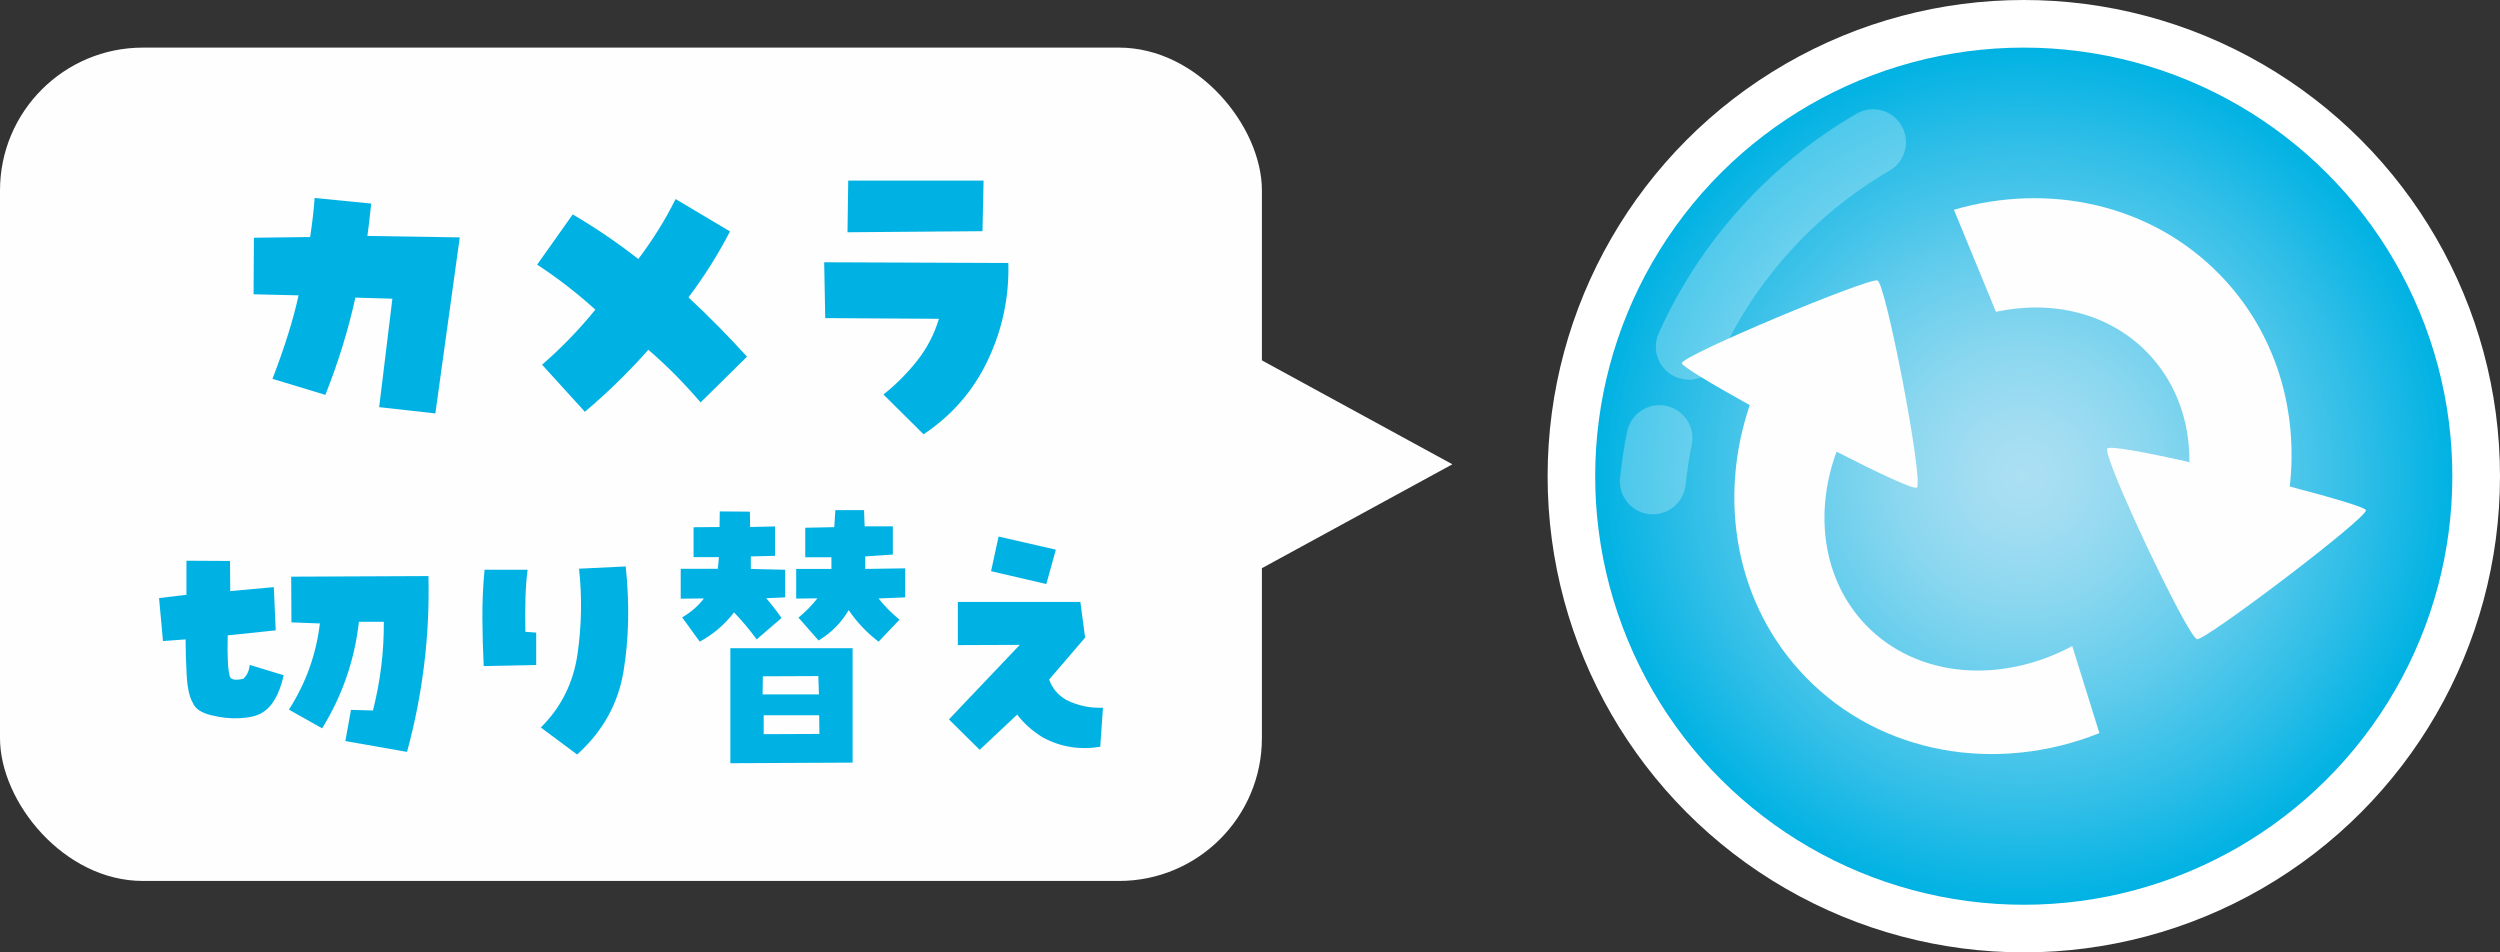
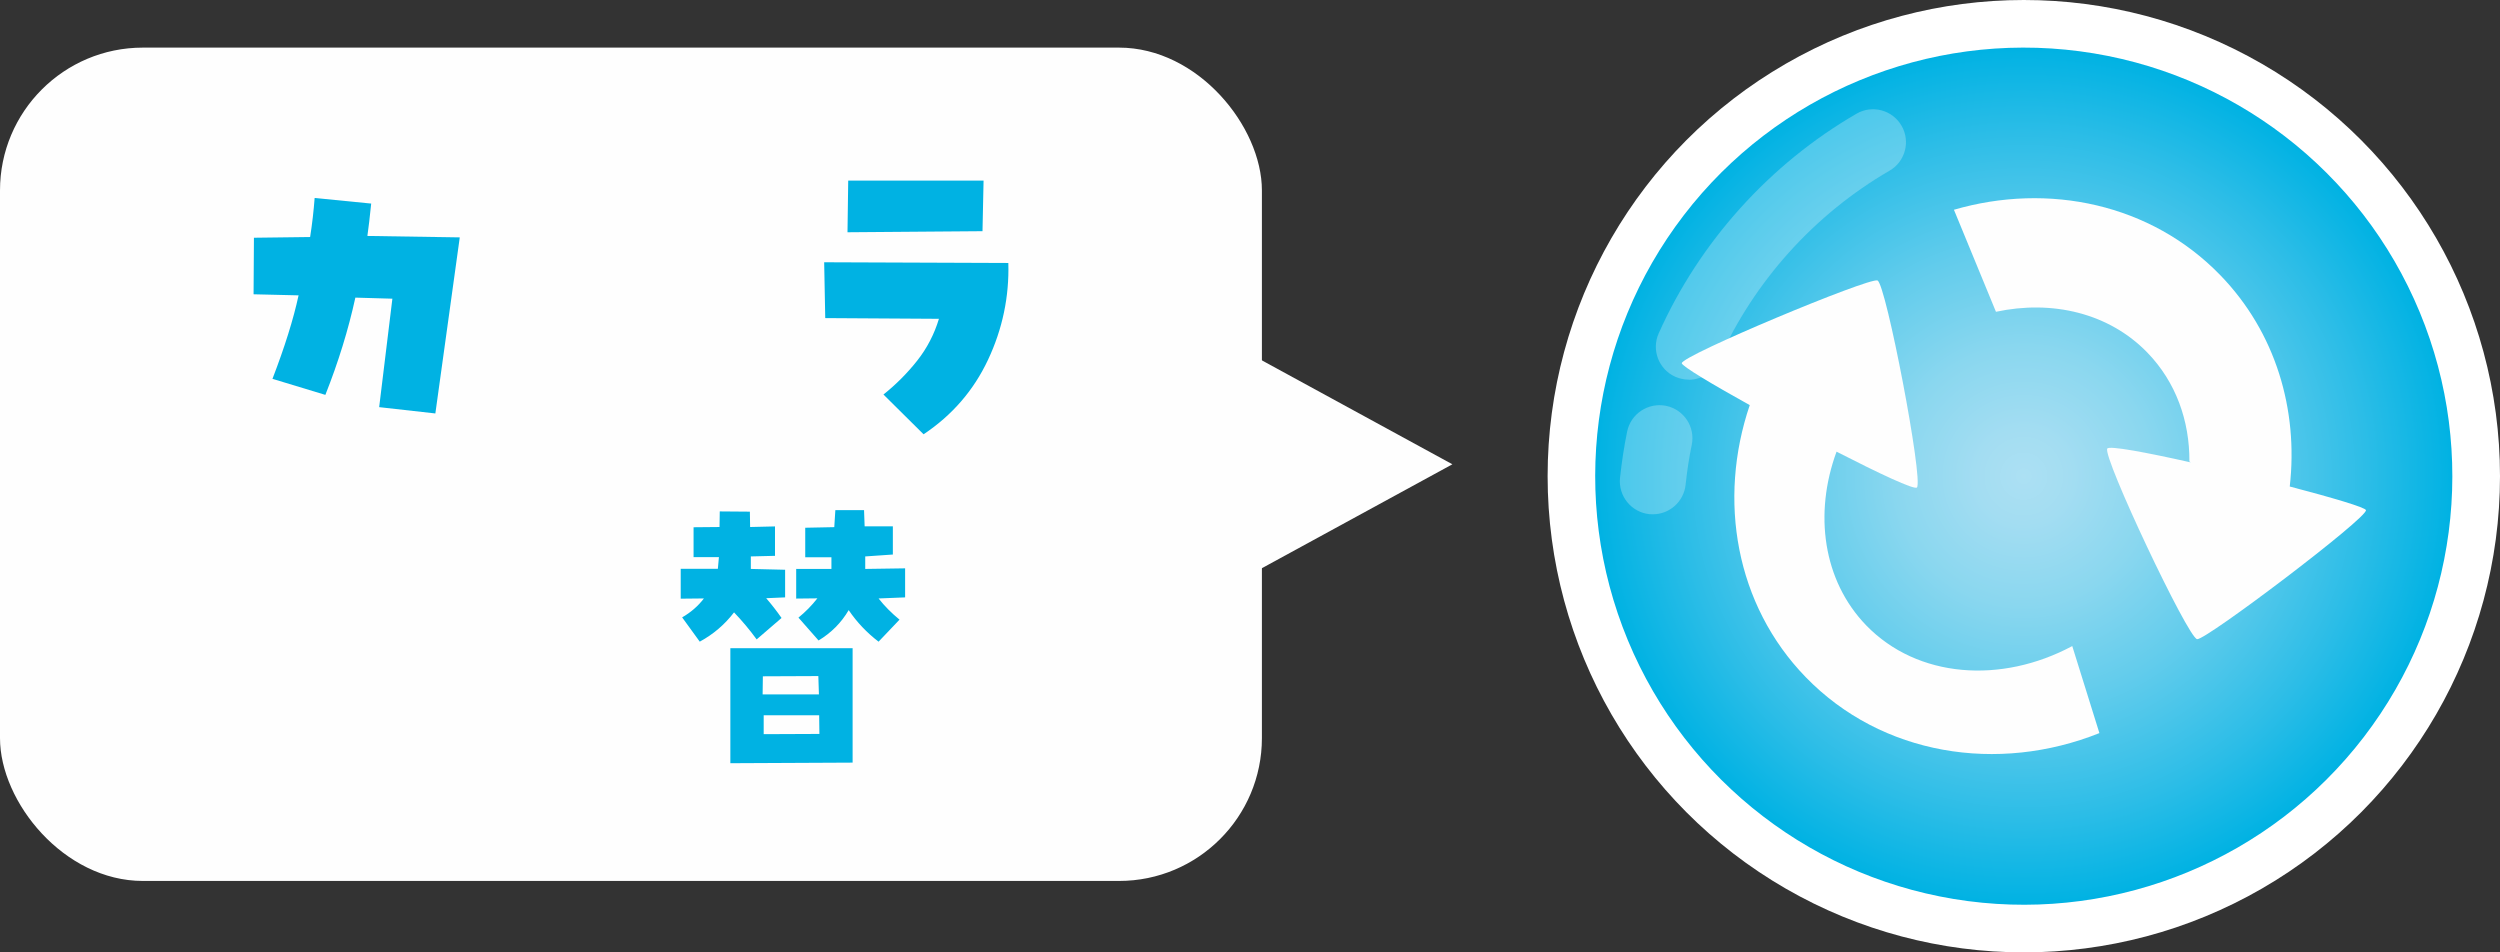
<svg xmlns="http://www.w3.org/2000/svg" id="_レイヤー_1" data-name="レイヤー 1" viewBox="0 0 210 80">
  <rect x="0" y="0" width="210" height="80" fill="#333333" stroke="none" />
  <defs>
    <style>
      .cls-1 {
        fill: none;
      }

      .cls-2 {
        fill: #00b2e3;
      }

      .cls-3 {
        fill: #fff;
      }

      .cls-4 {
        opacity: .26;
      }

      .cls-5 {
        fill: #fefefe;
      }

      .cls-6 {
        fill: url(#_名称未設定グラデーション_11);
      }
    </style>
    <radialGradient id="_名称未設定グラデーション_11" data-name="名称未設定グラデーション 11" cx="170" cy="40" fx="170" fy="40" r="36" gradientTransform="translate(28.25 -62.01) rotate(22.5)" gradientUnits="userSpaceOnUse">
      <stop offset="0" stop-color="#ace0f3" />
      <stop offset=".11" stop-color="#a3ddf2" />
      <stop offset=".3" stop-color="#8ad7ef" />
      <stop offset=".53" stop-color="#62ccec" />
      <stop offset=".8" stop-color="#2cbde7" />
      <stop offset="1" stop-color="#00b2e3" />
    </radialGradient>
  </defs>
  <g>
    <g>
      <polygon class="cls-5" points="122 39 100 27 100 51 122 39" />
      <rect class="cls-5" y="4" width="106" height="70" rx="12" ry="12" />
    </g>
    <g>
      <g>
-         <path class="cls-2" d="M20.41,57.05c.34-.31.53-.71.56-1.2l2.86.87c-.36,1.61-.97,2.66-1.83,3.16-.45.27-1.07.41-1.86.45s-1.59-.05-2.4-.25-1.32-.53-1.52-1c-.3-.48-.48-1.28-.54-2.38s-.09-2.1-.09-2.99l-1.9.14-.33-3.61,2.3-.28v-2.86l3.66.02.02,2.53,3.66-.33.16,3.63-4.03.42c-.05,1.84.02,3.01.19,3.49.12.25.49.3,1.1.16ZM29.48,59.63l1.85.05c.62-2.45.93-4.94.91-7.45h-2.09c-.36,3.2-1.39,6.19-3.09,8.95l-2.79-1.57c1.42-2.22,2.29-4.63,2.6-7.24l-2.39-.09-.02-3.84,11.53-.05c.12,5-.48,9.92-1.8,14.77l-5.18-.91.47-2.6Z" />
-         <path class="cls-2" d="M40.71,47.86h3.61c-.09.67-.15,1.43-.18,2.29s-.03,1.82-.01,2.92l.91.07v2.72l-4.41.09c-.06-1.23-.1-2.55-.11-3.95s.05-2.78.18-4.14ZM48.65,47.77l3.91-.19c.33,3.12.27,6.05-.18,8.79s-1.75,5.07-3.9,7.01l-3.05-2.27c1.7-1.69,2.73-3.74,3.08-6.16s.39-4.81.13-7.17Z" />
        <path class="cls-2" d="M65.11,46.69l-2.04.05v1.05l2.88.07v2.32l-1.59.07c.45.52.88,1.07,1.29,1.66l-2.09,1.8c-.59-.81-1.23-1.57-1.9-2.27-.78,1.02-1.74,1.84-2.88,2.46l-1.48-2.04c.73-.42,1.34-.95,1.83-1.59l-1.95.02v-2.51h3.12l.09-.98h-2.13v-2.51l2.18-.02.02-1.31,2.53.02.02,1.29,2.09-.05v2.46ZM71.62,54.45v9.61l-10.27.05v-9.66h10.27ZM68.79,58.34l-.05-1.55-4.66.02-.02,1.52h4.73ZM64.14,61.67l4.69-.02-.02-1.57h-4.66v1.59ZM66.89,47.79h2.95v-.98h-2.2v-2.48l2.44-.05.09-1.43h2.41l.05,1.36h2.37v2.37l-2.32.16v1.05l3.35-.05v2.44l-2.23.09c.5.64,1.09,1.23,1.76,1.78l-1.76,1.85c-.98-.75-1.82-1.63-2.51-2.65-.62,1.06-1.47,1.91-2.53,2.55l-1.69-1.92c.59-.48,1.12-1.02,1.59-1.62l-1.78.02v-2.51Z" />
-         <path class="cls-2" d="M82.29,62.98l-2.58-2.55,5.95-6.26-5.2.02v-3.63h10.29l.4,3-3.02,3.52c.25.73.73,1.3,1.43,1.71.95.48,1.98.7,3.09.66l-.23,3.28c-1.73.28-3.35.02-4.85-.8-.84-.52-1.55-1.15-2.13-1.9l-3.14,2.95ZM88.69,46.18l-.8,2.88-4.64-1.08.63-2.91,4.8,1.1Z" />
      </g>
      <g>
        <path class="cls-2" d="M22.88,31.84c1.04-2.7,1.77-5.04,2.2-7.03l-3.78-.09.03-4.75,4.72-.06c.18-1.13.3-2.23.38-3.28l4.75.47c-.12,1.15-.22,2.06-.32,2.72l7.76.12-2.05,14.79-4.72-.53,1.11-9.11-3.11-.09c-.59,2.7-1.43,5.42-2.52,8.17l-4.45-1.35Z" />
-         <path class="cls-2" d="M45.53,30.64c1.6-1.39,3.1-2.93,4.48-4.63-1.56-1.41-3.19-2.67-4.89-3.78l2.99-4.22c1.89,1.11,3.73,2.36,5.51,3.75,1.23-1.64,2.28-3.32,3.13-5.04l4.57,2.72c-1,1.93-2.16,3.78-3.49,5.54,1.66,1.54,3.3,3.2,4.92,4.98l-3.9,3.84c-1.39-1.62-2.85-3.1-4.39-4.42-1.66,1.88-3.44,3.61-5.33,5.21l-3.6-3.96Z" />
        <path class="cls-2" d="M69.23,22.03l15.47.06c.08,2.83-.49,5.54-1.7,8.12s-3.02,4.67-5.42,6.27l-3.37-3.34c1.05-.84,2-1.79,2.83-2.84s1.44-2.23,1.83-3.52l-9.55-.06-.09-4.69ZM71.25,15.17h11.37l-.09,4.25-11.34.09.06-4.34Z" />
      </g>
    </g>
  </g>
  <g>
    <g>
      <g>
        <circle class="cls-3" cx="170" cy="40" r="40" />
        <circle class="cls-6" cx="170" cy="40" r="36" transform="translate(-2.37 68.1) rotate(-22.5)" />
        <g class="cls-4">
          <path class="cls-5" d="M141.86,31.89c-.38,0-.76-.08-1.13-.24-1.4-.62-2.02-2.26-1.4-3.65,3.43-7.68,9.33-14.23,16.62-18.45,1.32-.77,3.02-.31,3.78,1.01.77,1.32.31,3.02-1.01,3.78-6.29,3.64-11.38,9.29-14.34,15.92-.46,1.03-1.47,1.64-2.53,1.64Z" />
          <path class="cls-5" d="M138.84,43.2c-.1,0-.19,0-.29-.01-1.52-.16-2.62-1.52-2.47-3.04.14-1.31.34-2.62.6-3.9.31-1.5,1.77-2.46,3.27-2.16,1.5.31,2.46,1.77,2.16,3.27-.23,1.1-.4,2.23-.52,3.36-.15,1.42-1.35,2.48-2.75,2.48Z" />
        </g>
      </g>
      <g>
        <path class="cls-5" d="M156.77,52.54c-3.65-3.77-4.41-9.4-2.5-14.6,3.57,1.83,6.53,3.22,6.75,3.01.57-.57-2.6-17.12-3.31-17.39-.71-.27-16.44,6.3-16.44,6.95,0,.24,2.5,1.74,5.71,3.52-2.7,7.95-1.2,16.77,4.7,22.85,6.39,6.58,16.14,8.11,24.67,4.7l-2.28-7.31c-5.98,3.2-13,2.7-17.31-1.74Z" />
        <path class="cls-5" d="M192.34,40.86c.73-6.44-1.18-12.95-5.84-17.75-5.82-6-14.43-7.8-22.37-5.49l3.53,8.57c4.71-1.01,9.49.09,12.73,3.44,2.38,2.46,3.54,5.71,3.52,9.13l.11.08c-3.78-.85-6.85-1.42-7.01-1.16-.41.69,6.79,15.93,7.55,16.01.75.08,14.34-10.21,14.18-10.84-.06-.23-2.84-1.05-6.39-1.98Z" />
      </g>
    </g>
    <rect class="cls-1" x="130" width="80" height="80" />
  </g>
</svg>